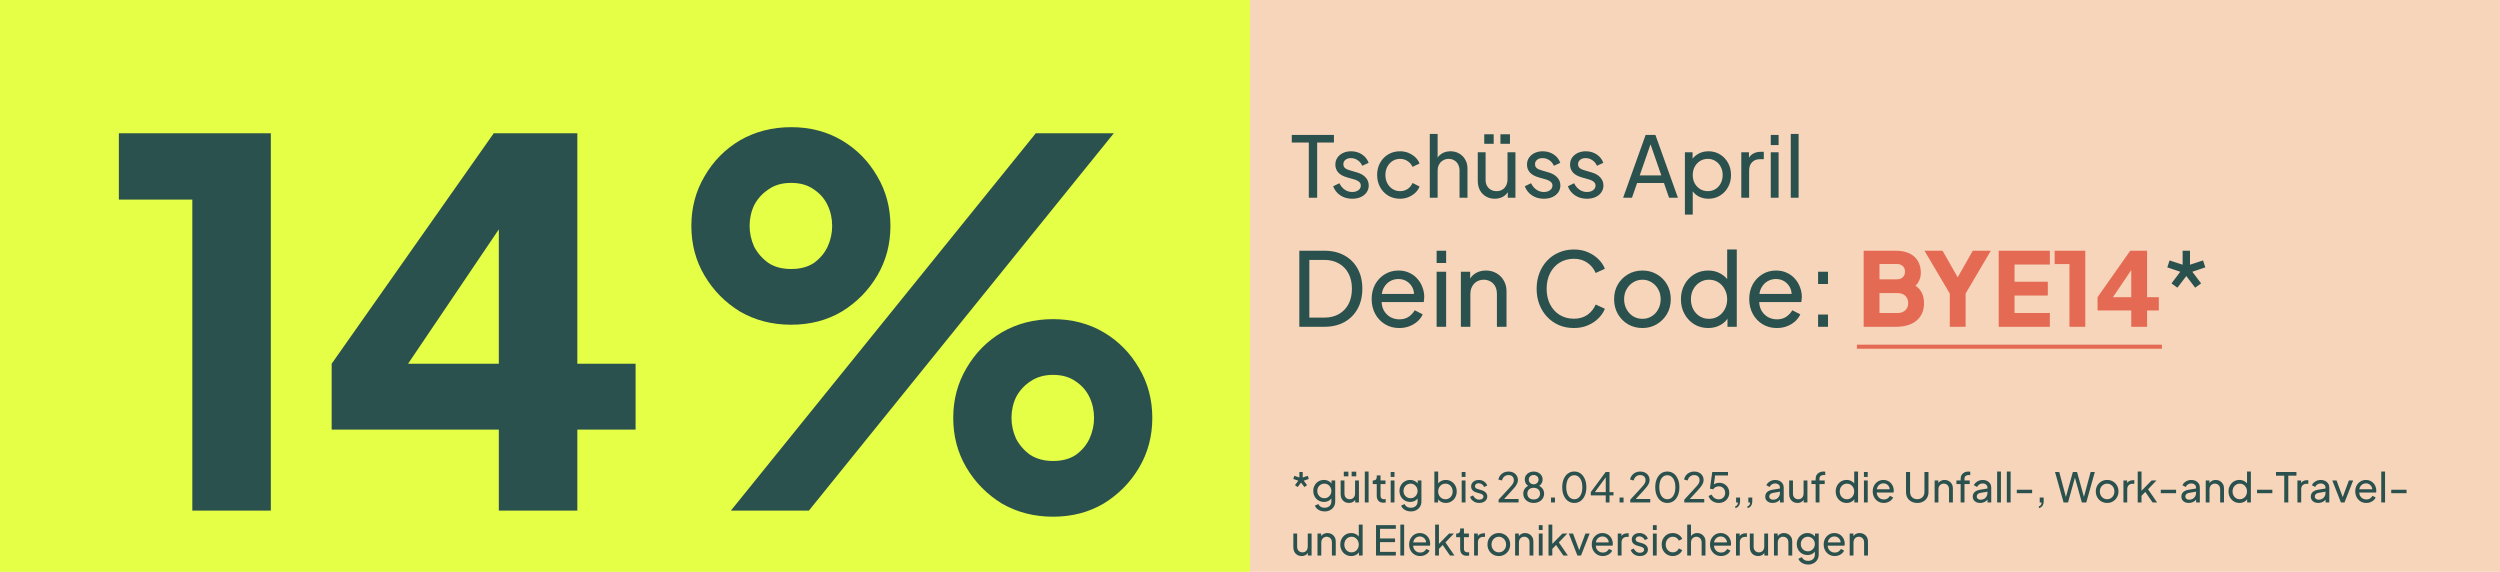
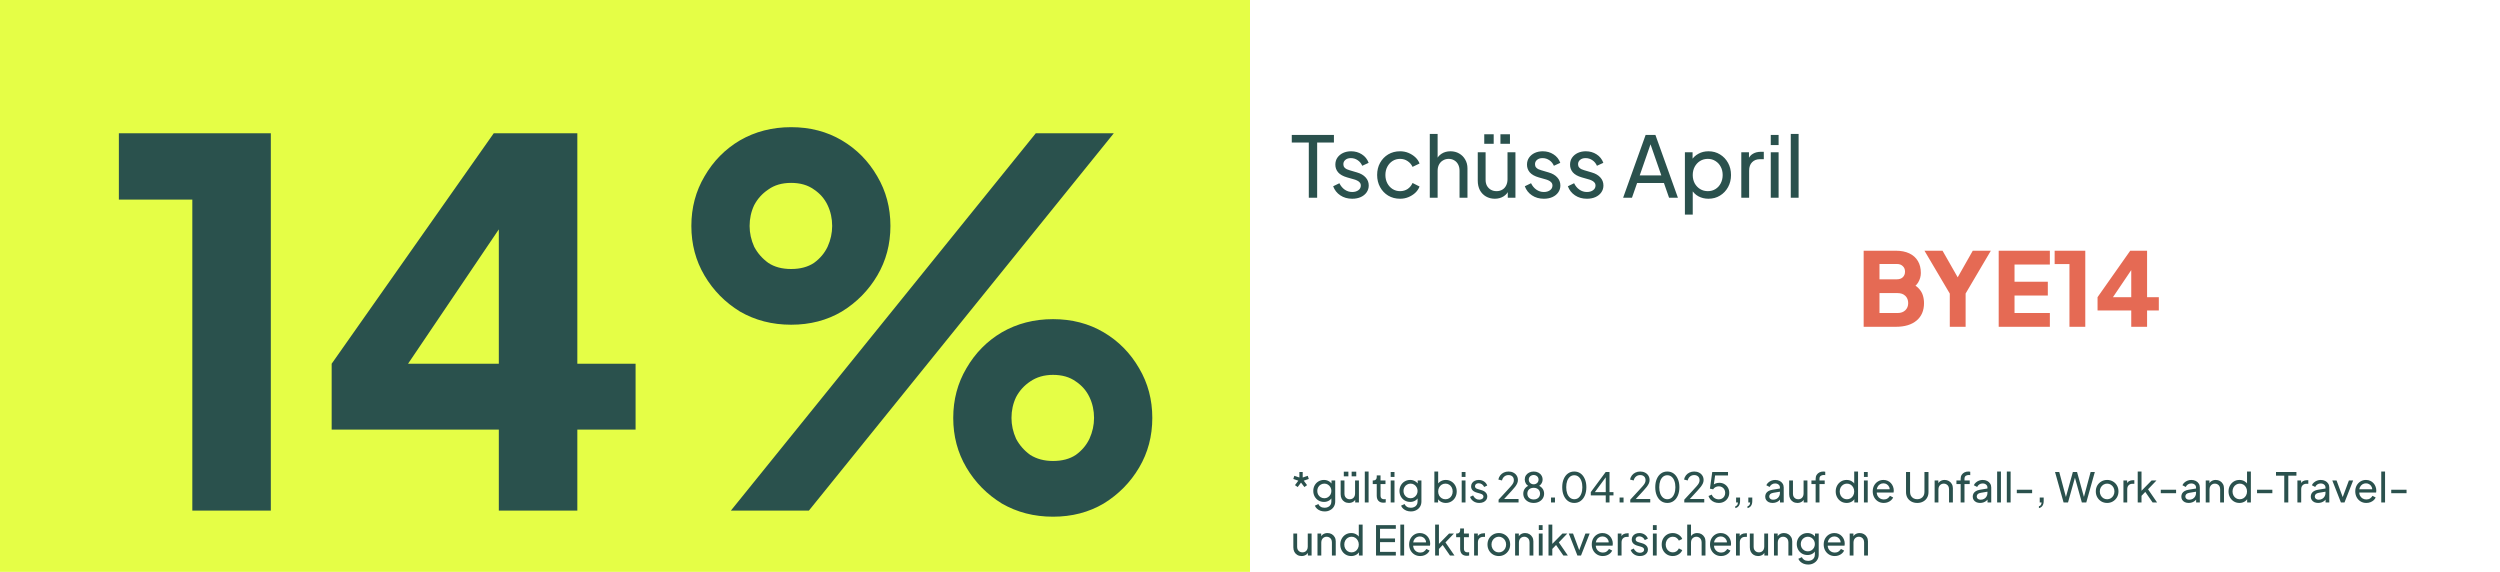
<svg xmlns="http://www.w3.org/2000/svg" width="612" height="140" viewBox="0 0 612 140" fill="none">
  <rect width="612" height="140" fill="white" />
  <rect width="306" height="140" fill="#E5FE46" />
-   <rect x="306" width="306" height="140" fill="#F7D5BB" />
  <path d="M317.67 119.23L317.01 118.76L317.83 117.67L316.6 117.25L316.85 116.48L318.09 116.89V115.55H318.9V116.89L320.14 116.48L320.39 117.25L319.16 117.67L319.97 118.76L319.32 119.23L318.49 118.14L317.67 119.23ZM324.28 125.2C323.9 125.2 323.547 125.14 323.22 125.02C322.9 124.9 322.624 124.733 322.39 124.52C322.164 124.313 321.99 124.07 321.87 123.79L322.74 123.39C322.834 123.643 323.01 123.857 323.27 124.03C323.537 124.21 323.87 124.3 324.27 124.3C324.577 124.3 324.854 124.24 325.1 124.12C325.354 124.007 325.554 123.833 325.7 123.6C325.847 123.373 325.92 123.097 325.92 122.77V121.56L326.09 121.74C325.904 122.107 325.634 122.387 325.28 122.58C324.934 122.773 324.55 122.87 324.13 122.87C323.624 122.87 323.17 122.753 322.77 122.52C322.37 122.28 322.057 121.957 321.83 121.55C321.604 121.137 321.49 120.68 321.49 120.18C321.49 119.673 321.604 119.217 321.83 118.81C322.057 118.403 322.367 118.083 322.76 117.85C323.16 117.61 323.614 117.49 324.12 117.49C324.54 117.49 324.92 117.587 325.26 117.78C325.607 117.967 325.884 118.227 326.09 118.56L325.95 118.81V117.61H326.86V122.77C326.86 123.237 326.75 123.653 326.53 124.02C326.31 124.387 326.004 124.673 325.61 124.88C325.224 125.093 324.78 125.2 324.28 125.2ZM324.21 121.97C324.53 121.97 324.817 121.89 325.07 121.73C325.33 121.57 325.537 121.357 325.69 121.09C325.844 120.817 325.92 120.513 325.92 120.18C325.92 119.853 325.844 119.553 325.69 119.28C325.537 119.007 325.33 118.79 325.07 118.63C324.817 118.47 324.53 118.39 324.21 118.39C323.884 118.39 323.587 118.47 323.32 118.63C323.054 118.79 322.844 119.007 322.69 119.28C322.544 119.547 322.47 119.847 322.47 120.18C322.47 120.513 322.544 120.817 322.69 121.09C322.844 121.357 323.05 121.57 323.31 121.73C323.577 121.89 323.877 121.97 324.21 121.97ZM330.212 123.12C329.825 123.12 329.475 123.03 329.162 122.85C328.855 122.67 328.615 122.42 328.442 122.1C328.275 121.773 328.192 121.4 328.192 120.98V117.61H329.122V120.88C329.122 121.147 329.175 121.38 329.282 121.58C329.395 121.78 329.549 121.937 329.742 122.05C329.942 122.163 330.169 122.22 330.422 122.22C330.675 122.22 330.899 122.163 331.092 122.05C331.292 121.937 331.445 121.773 331.552 121.56C331.665 121.347 331.722 121.093 331.722 120.8V117.61H332.662V123H331.752V121.95L331.902 122.04C331.775 122.38 331.559 122.647 331.252 122.84C330.952 123.027 330.605 123.12 330.212 123.12ZM328.962 116.6V115.47H330.082V116.6H328.962ZM330.882 116.6V115.47H332.012V116.6H330.882ZM334.103 123V115.43H335.033V123H334.103ZM338.666 123.06C338.139 123.06 337.733 122.91 337.446 122.61C337.166 122.31 337.026 121.887 337.026 121.34V118.5H336.046V117.61H336.246C336.486 117.61 336.676 117.537 336.816 117.39C336.956 117.243 337.026 117.05 337.026 116.81V116.37H337.956V117.61H339.166V118.5H337.956V121.31C337.956 121.49 337.983 121.647 338.036 121.78C338.096 121.913 338.193 122.02 338.326 122.1C338.459 122.173 338.636 122.21 338.856 122.21C338.903 122.21 338.959 122.207 339.026 122.2C339.099 122.193 339.166 122.187 339.226 122.18V123C339.139 123.02 339.043 123.033 338.936 123.04C338.829 123.053 338.739 123.06 338.666 123.06ZM340.441 123V117.61H341.371V123H340.441ZM340.441 116.75V115.55H341.371V116.75H340.441ZM345.384 125.2C345.004 125.2 344.65 125.14 344.324 125.02C344.004 124.9 343.727 124.733 343.494 124.52C343.267 124.313 343.094 124.07 342.974 123.79L343.844 123.39C343.937 123.643 344.114 123.857 344.374 124.03C344.64 124.21 344.974 124.3 345.374 124.3C345.68 124.3 345.957 124.24 346.204 124.12C346.457 124.007 346.657 123.833 346.804 123.6C346.95 123.373 347.024 123.097 347.024 122.77V121.56L347.194 121.74C347.007 122.107 346.737 122.387 346.384 122.58C346.037 122.773 345.654 122.87 345.234 122.87C344.727 122.87 344.274 122.753 343.874 122.52C343.474 122.28 343.16 121.957 342.934 121.55C342.707 121.137 342.594 120.68 342.594 120.18C342.594 119.673 342.707 119.217 342.934 118.81C343.16 118.403 343.47 118.083 343.864 117.85C344.264 117.61 344.717 117.49 345.224 117.49C345.644 117.49 346.024 117.587 346.364 117.78C346.71 117.967 346.987 118.227 347.194 118.56L347.054 118.81V117.61H347.964V122.77C347.964 123.237 347.854 123.653 347.634 124.02C347.414 124.387 347.107 124.673 346.714 124.88C346.327 125.093 345.884 125.2 345.384 125.2ZM345.314 121.97C345.634 121.97 345.92 121.89 346.174 121.73C346.434 121.57 346.64 121.357 346.794 121.09C346.947 120.817 347.024 120.513 347.024 120.18C347.024 119.853 346.947 119.553 346.794 119.28C346.64 119.007 346.434 118.79 346.174 118.63C345.92 118.47 345.634 118.39 345.314 118.39C344.987 118.39 344.69 118.47 344.424 118.63C344.157 118.79 343.947 119.007 343.794 119.28C343.647 119.547 343.574 119.847 343.574 120.18C343.574 120.513 343.647 120.817 343.794 121.09C343.947 121.357 344.154 121.57 344.414 121.73C344.68 121.89 344.98 121.97 345.314 121.97ZM353.924 123.12C353.491 123.12 353.094 123.023 352.734 122.83C352.381 122.637 352.107 122.363 351.914 122.01L352.044 121.85V123H351.134V115.43H352.064V118.77L351.924 118.54C352.124 118.22 352.397 117.967 352.744 117.78C353.091 117.587 353.487 117.49 353.934 117.49C354.441 117.49 354.894 117.613 355.294 117.86C355.701 118.107 356.021 118.443 356.254 118.87C356.487 119.29 356.604 119.77 356.604 120.31C356.604 120.837 356.487 121.313 356.254 121.74C356.021 122.167 355.701 122.503 355.294 122.75C354.894 122.997 354.437 123.12 353.924 123.12ZM353.854 122.22C354.194 122.22 354.497 122.137 354.764 121.97C355.031 121.803 355.237 121.577 355.384 121.29C355.537 120.997 355.614 120.67 355.614 120.31C355.614 119.937 355.537 119.61 355.384 119.33C355.237 119.043 355.031 118.817 354.764 118.65C354.497 118.477 354.194 118.39 353.854 118.39C353.514 118.39 353.207 118.473 352.934 118.64C352.667 118.807 352.454 119.037 352.294 119.33C352.141 119.617 352.064 119.943 352.064 120.31C352.064 120.67 352.141 120.997 352.294 121.29C352.454 121.577 352.667 121.803 352.934 121.97C353.207 122.137 353.514 122.22 353.854 122.22ZM357.824 123V117.61H358.754V123H357.824ZM357.824 116.75V115.55H358.754V116.75H357.824ZM362.127 123.12C361.587 123.12 361.117 122.987 360.717 122.72C360.317 122.453 360.033 122.093 359.867 121.64L360.607 121.28C360.76 121.6 360.97 121.853 361.237 122.04C361.503 122.227 361.8 122.32 362.127 122.32C362.42 122.32 362.663 122.25 362.857 122.11C363.05 121.97 363.147 121.787 363.147 121.56C363.147 121.4 363.1 121.273 363.007 121.18C362.92 121.08 362.813 121.003 362.687 120.95C362.56 120.89 362.443 120.847 362.337 120.82L361.527 120.59C361.04 120.45 360.683 120.25 360.457 119.99C360.237 119.73 360.127 119.427 360.127 119.08C360.127 118.76 360.207 118.483 360.367 118.25C360.533 118.01 360.757 117.823 361.037 117.69C361.323 117.557 361.643 117.49 361.997 117.49C362.47 117.49 362.893 117.61 363.267 117.85C363.647 118.09 363.917 118.427 364.077 118.86L363.317 119.21C363.197 118.93 363.017 118.71 362.777 118.55C362.537 118.383 362.267 118.3 361.967 118.3C361.693 118.3 361.477 118.37 361.317 118.51C361.157 118.643 361.077 118.813 361.077 119.02C361.077 119.173 361.117 119.3 361.197 119.4C361.277 119.493 361.373 119.567 361.487 119.62C361.6 119.667 361.71 119.707 361.817 119.74L362.697 120C363.137 120.127 363.477 120.323 363.717 120.59C363.963 120.857 364.087 121.177 364.087 121.55C364.087 121.85 364.003 122.12 363.837 122.36C363.67 122.6 363.44 122.787 363.147 122.92C362.853 123.053 362.513 123.12 362.127 123.12ZM366.853 123V122.32L368.913 120.09C369.319 119.657 369.643 119.3 369.883 119.02C370.129 118.74 370.309 118.49 370.423 118.27C370.536 118.05 370.593 117.817 370.593 117.57C370.593 117.163 370.473 116.85 370.233 116.63C369.993 116.41 369.676 116.3 369.283 116.3C368.883 116.3 368.543 116.417 368.263 116.65C367.983 116.877 367.789 117.2 367.683 117.62L366.793 117.39C366.879 116.99 367.039 116.643 367.273 116.35C367.506 116.057 367.796 115.83 368.143 115.67C368.489 115.51 368.869 115.43 369.283 115.43C369.736 115.43 370.133 115.52 370.473 115.7C370.819 115.873 371.089 116.117 371.283 116.43C371.483 116.743 371.583 117.107 371.583 117.52C371.583 117.793 371.526 118.06 371.413 118.32C371.299 118.58 371.133 118.857 370.913 119.15C370.693 119.437 370.406 119.77 370.053 120.15L368.213 122.15H371.743V123H366.853ZM375.449 123.12C374.949 123.12 374.505 123.02 374.119 122.82C373.739 122.62 373.439 122.35 373.219 122.01C373.005 121.663 372.899 121.277 372.899 120.85C372.899 120.37 373.032 119.95 373.299 119.59C373.565 119.23 373.932 118.973 374.399 118.82L374.379 119.07C374.025 118.93 373.749 118.707 373.549 118.4C373.355 118.087 373.259 117.75 373.259 117.39C373.259 117.01 373.352 116.673 373.539 116.38C373.732 116.087 373.992 115.857 374.319 115.69C374.652 115.517 375.029 115.43 375.449 115.43C375.869 115.43 376.242 115.513 376.569 115.68C376.895 115.847 377.152 116.08 377.339 116.38C377.532 116.673 377.629 117.01 377.629 117.39C377.629 117.77 377.525 118.11 377.319 118.41C377.119 118.71 376.852 118.933 376.519 119.08L376.489 118.82C376.962 118.973 377.332 119.233 377.599 119.6C377.865 119.96 377.999 120.377 377.999 120.85C377.999 121.277 377.889 121.663 377.669 122.01C377.455 122.35 377.155 122.62 376.769 122.82C376.389 123.02 375.949 123.12 375.449 123.12ZM375.449 122.27C375.762 122.27 376.035 122.21 376.269 122.09C376.502 121.97 376.682 121.803 376.809 121.59C376.942 121.37 377.009 121.12 377.009 120.84C377.009 120.553 376.942 120.303 376.809 120.09C376.682 119.87 376.502 119.703 376.269 119.59C376.035 119.47 375.762 119.41 375.449 119.41C375.135 119.41 374.859 119.47 374.619 119.59C374.385 119.703 374.205 119.87 374.079 120.09C373.952 120.303 373.889 120.553 373.889 120.84C373.889 121.12 373.952 121.37 374.079 121.59C374.205 121.803 374.385 121.97 374.619 122.09C374.859 122.21 375.135 122.27 375.449 122.27ZM375.449 118.56C375.675 118.56 375.875 118.51 376.049 118.41C376.229 118.31 376.372 118.177 376.479 118.01C376.585 117.837 376.639 117.637 376.639 117.41C376.639 117.183 376.585 116.987 376.479 116.82C376.372 116.653 376.229 116.523 376.049 116.43C375.875 116.33 375.675 116.28 375.449 116.28C375.215 116.28 375.009 116.33 374.829 116.43C374.649 116.523 374.505 116.653 374.399 116.82C374.292 116.987 374.239 117.183 374.239 117.41C374.239 117.637 374.292 117.837 374.399 118.01C374.505 118.177 374.649 118.31 374.829 118.41C375.009 118.51 375.215 118.56 375.449 118.56ZM379.688 123V121.8H380.658V123H379.688ZM385.392 123.12C384.798 123.12 384.278 122.96 383.832 122.64C383.392 122.313 383.048 121.863 382.802 121.29C382.555 120.71 382.432 120.037 382.432 119.27C382.432 118.503 382.555 117.833 382.802 117.26C383.048 116.68 383.392 116.23 383.832 115.91C384.272 115.59 384.788 115.43 385.382 115.43C385.975 115.43 386.492 115.59 386.932 115.91C387.372 116.23 387.715 116.68 387.962 117.26C388.215 117.833 388.342 118.503 388.342 119.27C388.342 120.037 388.218 120.71 387.972 121.29C387.725 121.87 387.378 122.32 386.932 122.64C386.492 122.96 385.978 123.12 385.392 123.12ZM385.392 122.21C385.792 122.21 386.138 122.09 386.432 121.85C386.725 121.603 386.952 121.26 387.112 120.82C387.278 120.38 387.362 119.863 387.362 119.27C387.362 118.677 387.278 118.16 387.112 117.72C386.952 117.28 386.722 116.94 386.422 116.7C386.128 116.46 385.782 116.34 385.382 116.34C384.982 116.34 384.635 116.46 384.342 116.7C384.048 116.94 383.818 117.28 383.652 117.72C383.492 118.16 383.412 118.677 383.412 119.27C383.412 119.857 383.492 120.37 383.652 120.81C383.818 121.25 384.048 121.593 384.342 121.84C384.642 122.087 384.992 122.21 385.392 122.21ZM393.088 123V121.28H389.428V120.47L393.068 115.55H394.008V120.47H394.978V121.28H394.008V123H393.088ZM390.168 120.82L390.028 120.47H393.088V116.37L393.378 116.45L390.168 120.82ZM396.475 123V121.8H397.445V123H396.475ZM399.089 123V122.32L401.149 120.09C401.555 119.657 401.879 119.3 402.119 119.02C402.365 118.74 402.545 118.49 402.659 118.27C402.772 118.05 402.829 117.817 402.829 117.57C402.829 117.163 402.709 116.85 402.469 116.63C402.229 116.41 401.912 116.3 401.519 116.3C401.119 116.3 400.779 116.417 400.499 116.65C400.219 116.877 400.025 117.2 399.919 117.62L399.029 117.39C399.115 116.99 399.275 116.643 399.509 116.35C399.742 116.057 400.032 115.83 400.379 115.67C400.725 115.51 401.105 115.43 401.519 115.43C401.972 115.43 402.369 115.52 402.709 115.7C403.055 115.873 403.325 116.117 403.519 116.43C403.719 116.743 403.819 117.107 403.819 117.52C403.819 117.793 403.762 118.06 403.649 118.32C403.535 118.58 403.369 118.857 403.149 119.15C402.929 119.437 402.642 119.77 402.289 120.15L400.449 122.15H403.979V123H399.089ZM408.165 123.12C407.572 123.12 407.052 122.96 406.605 122.64C406.165 122.313 405.822 121.863 405.575 121.29C405.328 120.71 405.205 120.037 405.205 119.27C405.205 118.503 405.328 117.833 405.575 117.26C405.822 116.68 406.165 116.23 406.605 115.91C407.045 115.59 407.562 115.43 408.155 115.43C408.748 115.43 409.265 115.59 409.705 115.91C410.145 116.23 410.488 116.68 410.735 117.26C410.988 117.833 411.115 118.503 411.115 119.27C411.115 120.037 410.992 120.71 410.745 121.29C410.498 121.87 410.152 122.32 409.705 122.64C409.265 122.96 408.752 123.12 408.165 123.12ZM408.165 122.21C408.565 122.21 408.912 122.09 409.205 121.85C409.498 121.603 409.725 121.26 409.885 120.82C410.052 120.38 410.135 119.863 410.135 119.27C410.135 118.677 410.052 118.16 409.885 117.72C409.725 117.28 409.495 116.94 409.195 116.7C408.902 116.46 408.555 116.34 408.155 116.34C407.755 116.34 407.408 116.46 407.115 116.7C406.822 116.94 406.592 117.28 406.425 117.72C406.265 118.16 406.185 118.677 406.185 119.27C406.185 119.857 406.265 120.37 406.425 120.81C406.592 121.25 406.822 121.593 407.115 121.84C407.415 122.087 407.765 122.21 408.165 122.21ZM412.311 123V122.32L414.371 120.09C414.778 119.657 415.101 119.3 415.341 119.02C415.588 118.74 415.768 118.49 415.881 118.27C415.995 118.05 416.051 117.817 416.051 117.57C416.051 117.163 415.931 116.85 415.691 116.63C415.451 116.41 415.135 116.3 414.741 116.3C414.341 116.3 414.001 116.417 413.721 116.65C413.441 116.877 413.248 117.2 413.141 117.62L412.251 117.39C412.338 116.99 412.498 116.643 412.731 116.35C412.965 116.057 413.255 115.83 413.601 115.67C413.948 115.51 414.328 115.43 414.741 115.43C415.195 115.43 415.591 115.52 415.931 115.7C416.278 115.873 416.548 116.117 416.741 116.43C416.941 116.743 417.041 117.107 417.041 117.52C417.041 117.793 416.985 118.06 416.871 118.32C416.758 118.58 416.591 118.857 416.371 119.15C416.151 119.437 415.865 119.77 415.511 120.15L413.671 122.15H417.201V123H412.311ZM420.758 123.12C420.371 123.12 420.008 123.053 419.668 122.92C419.328 122.78 419.031 122.583 418.778 122.33C418.531 122.07 418.351 121.767 418.238 121.42L419.038 121.08C419.178 121.447 419.404 121.733 419.718 121.94C420.038 122.14 420.384 122.24 420.758 122.24C421.064 122.24 421.334 122.173 421.568 122.04C421.808 121.9 421.994 121.71 422.128 121.47C422.261 121.223 422.328 120.95 422.328 120.65C422.328 120.337 422.258 120.06 422.118 119.82C421.984 119.58 421.801 119.393 421.568 119.26C421.334 119.12 421.068 119.05 420.768 119.05C420.461 119.05 420.181 119.12 419.928 119.26C419.674 119.4 419.491 119.577 419.378 119.79L418.588 119.62L419.158 115.55H423.018V116.4H419.528L419.908 116.02L419.468 119.18L419.128 118.98C419.348 118.7 419.604 118.5 419.898 118.38C420.198 118.253 420.521 118.19 420.868 118.19C421.354 118.19 421.781 118.3 422.148 118.52C422.514 118.74 422.801 119.033 423.008 119.4C423.214 119.767 423.318 120.183 423.318 120.65C423.318 121.117 423.204 121.537 422.978 121.91C422.758 122.283 422.454 122.58 422.068 122.8C421.688 123.013 421.251 123.12 420.758 123.12ZM424.8 124.39V123.94C425.007 123.887 425.163 123.783 425.27 123.63C425.377 123.477 425.437 123.267 425.45 123H425V121.8H425.97V122.65C425.97 123.13 425.87 123.517 425.67 123.81C425.477 124.103 425.187 124.297 424.8 124.39ZM427.788 124.39V123.94C427.995 123.887 428.152 123.783 428.258 123.63C428.365 123.477 428.425 123.267 428.438 123H427.988V121.8H428.958V122.65C428.958 123.13 428.858 123.517 428.658 123.81C428.465 124.103 428.175 124.297 427.788 124.39ZM433.925 123.12C433.572 123.12 433.258 123.057 432.985 122.93C432.718 122.797 432.508 122.617 432.355 122.39C432.202 122.157 432.125 121.89 432.125 121.59C432.125 121.303 432.185 121.047 432.305 120.82C432.432 120.587 432.625 120.39 432.885 120.23C433.152 120.07 433.485 119.957 433.885 119.89L435.885 119.56V120.34L434.095 120.64C433.748 120.7 433.495 120.81 433.335 120.97C433.182 121.13 433.105 121.327 433.105 121.56C433.105 121.78 433.192 121.963 433.365 122.11C433.545 122.257 433.768 122.33 434.035 122.33C434.375 122.33 434.668 122.26 434.915 122.12C435.168 121.973 435.365 121.777 435.505 121.53C435.652 121.283 435.725 121.01 435.725 120.71V119.34C435.725 119.047 435.615 118.81 435.395 118.63C435.182 118.443 434.898 118.35 434.545 118.35C434.238 118.35 433.965 118.43 433.725 118.59C433.492 118.743 433.318 118.95 433.205 119.21L432.395 118.79C432.495 118.543 432.655 118.323 432.875 118.13C433.095 117.93 433.352 117.773 433.645 117.66C433.938 117.547 434.245 117.49 434.565 117.49C434.978 117.49 435.342 117.57 435.655 117.73C435.968 117.883 436.212 118.1 436.385 118.38C436.565 118.653 436.655 118.973 436.655 119.34V123H435.745V121.98L435.915 122.04C435.802 122.253 435.648 122.44 435.455 122.6C435.262 122.76 435.035 122.887 434.775 122.98C434.515 123.073 434.232 123.12 433.925 123.12ZM440.007 123.12C439.62 123.12 439.27 123.03 438.957 122.85C438.65 122.67 438.41 122.42 438.237 122.1C438.07 121.773 437.987 121.4 437.987 120.98V117.61H438.917V120.88C438.917 121.147 438.97 121.38 439.077 121.58C439.19 121.78 439.344 121.937 439.537 122.05C439.737 122.163 439.964 122.22 440.217 122.22C440.47 122.22 440.694 122.163 440.887 122.05C441.087 121.937 441.24 121.773 441.347 121.56C441.46 121.347 441.517 121.093 441.517 120.8V117.61H442.457V123H441.547V121.95L441.697 122.04C441.57 122.38 441.354 122.647 441.047 122.84C440.747 123.027 440.4 123.12 440.007 123.12ZM444.468 123V118.5H443.438V117.61H444.468V117.23C444.468 116.843 444.551 116.517 444.718 116.25C444.891 115.983 445.118 115.78 445.398 115.64C445.684 115.5 446.001 115.43 446.348 115.43C446.421 115.43 446.501 115.437 446.588 115.45C446.681 115.457 446.758 115.467 446.818 115.48V116.31C446.764 116.297 446.701 116.29 446.628 116.29C446.554 116.283 446.498 116.28 446.458 116.28C446.151 116.28 445.898 116.353 445.698 116.5C445.504 116.647 445.408 116.89 445.408 117.23V117.61H446.688V118.5H445.408V123H444.468ZM452.051 123.12C451.544 123.12 451.088 122.997 450.681 122.75C450.281 122.503 449.964 122.167 449.731 121.74C449.498 121.313 449.381 120.837 449.381 120.31C449.381 119.77 449.498 119.29 449.731 118.87C449.964 118.443 450.281 118.107 450.681 117.86C451.088 117.613 451.544 117.49 452.051 117.49C452.498 117.49 452.894 117.587 453.241 117.78C453.588 117.967 453.861 118.22 454.061 118.54L453.911 118.77V115.43H454.851V123H453.941V121.85L454.061 122.01C453.874 122.363 453.601 122.637 453.241 122.83C452.888 123.023 452.491 123.12 452.051 123.12ZM452.131 122.22C452.471 122.22 452.774 122.137 453.041 121.97C453.308 121.803 453.518 121.577 453.671 121.29C453.831 120.997 453.911 120.67 453.911 120.31C453.911 119.943 453.831 119.617 453.671 119.33C453.518 119.037 453.308 118.807 453.041 118.64C452.774 118.473 452.471 118.39 452.131 118.39C451.798 118.39 451.494 118.477 451.221 118.65C450.954 118.817 450.744 119.043 450.591 119.33C450.438 119.61 450.361 119.937 450.361 120.31C450.361 120.67 450.438 120.997 450.591 121.29C450.744 121.577 450.954 121.803 451.221 121.97C451.488 122.137 451.791 122.22 452.131 122.22ZM456.29 123V117.61H457.22V123H456.29ZM456.29 116.75V115.55H457.22V116.75H456.29ZM461.143 123.12C460.623 123.12 460.16 122.997 459.753 122.75C459.347 122.503 459.027 122.167 458.793 121.74C458.56 121.307 458.443 120.823 458.443 120.29C458.443 119.75 458.557 119.27 458.783 118.85C459.017 118.43 459.33 118.1 459.723 117.86C460.123 117.613 460.57 117.49 461.063 117.49C461.463 117.49 461.817 117.563 462.123 117.71C462.437 117.85 462.7 118.043 462.913 118.29C463.133 118.53 463.3 118.807 463.413 119.12C463.533 119.427 463.593 119.747 463.593 120.08C463.593 120.153 463.587 120.237 463.573 120.33C463.567 120.417 463.557 120.5 463.543 120.58H459.123V119.78H463.003L462.563 120.14C462.623 119.793 462.59 119.483 462.463 119.21C462.337 118.937 462.15 118.72 461.903 118.56C461.657 118.4 461.377 118.32 461.063 118.32C460.75 118.32 460.463 118.4 460.203 118.56C459.943 118.72 459.74 118.95 459.593 119.25C459.453 119.543 459.397 119.893 459.423 120.3C459.397 120.693 459.457 121.04 459.603 121.34C459.757 121.633 459.97 121.863 460.243 122.03C460.523 122.19 460.827 122.27 461.153 122.27C461.513 122.27 461.817 122.187 462.063 122.02C462.31 121.853 462.51 121.64 462.663 121.38L463.443 121.78C463.337 122.027 463.17 122.253 462.943 122.46C462.723 122.66 462.46 122.82 462.153 122.94C461.853 123.06 461.517 123.12 461.143 123.12ZM469.344 123.12C468.804 123.12 468.324 123.007 467.904 122.78C467.491 122.553 467.168 122.243 466.934 121.85C466.708 121.45 466.594 120.997 466.594 120.49V115.55H467.584V120.47C467.584 120.81 467.658 121.113 467.804 121.38C467.958 121.64 468.164 121.843 468.424 121.99C468.691 122.137 468.998 122.21 469.344 122.21C469.691 122.21 469.994 122.137 470.254 121.99C470.521 121.843 470.728 121.64 470.874 121.38C471.028 121.113 471.104 120.81 471.104 120.47V115.55H472.094V120.49C472.094 120.997 471.978 121.45 471.744 121.85C471.518 122.243 471.198 122.553 470.784 122.78C470.371 123.007 469.891 123.12 469.344 123.12ZM473.595 123V117.61H474.505V118.66L474.355 118.57C474.488 118.23 474.702 117.967 474.995 117.78C475.295 117.587 475.645 117.49 476.045 117.49C476.432 117.49 476.775 117.577 477.075 117.75C477.382 117.923 477.622 118.163 477.795 118.47C477.975 118.777 478.065 119.123 478.065 119.51V123H477.125V119.81C477.125 119.51 477.072 119.257 476.965 119.05C476.858 118.843 476.705 118.683 476.505 118.57C476.312 118.45 476.088 118.39 475.835 118.39C475.582 118.39 475.355 118.45 475.155 118.57C474.962 118.683 474.808 118.847 474.695 119.06C474.582 119.267 474.525 119.517 474.525 119.81V123H473.595ZM479.966 123V118.5H478.936V117.61H479.966V117.23C479.966 116.843 480.049 116.517 480.216 116.25C480.389 115.983 480.616 115.78 480.896 115.64C481.182 115.5 481.499 115.43 481.846 115.43C481.919 115.43 481.999 115.437 482.086 115.45C482.179 115.457 482.256 115.467 482.316 115.48V116.31C482.262 116.297 482.199 116.29 482.126 116.29C482.052 116.283 481.996 116.28 481.956 116.28C481.649 116.28 481.396 116.353 481.196 116.5C481.002 116.647 480.906 116.89 480.906 117.23V117.61H482.186V118.5H480.906V123H479.966ZM484.726 123.12C484.372 123.12 484.059 123.057 483.786 122.93C483.519 122.797 483.309 122.617 483.156 122.39C483.002 122.157 482.926 121.89 482.926 121.59C482.926 121.303 482.986 121.047 483.106 120.82C483.232 120.587 483.426 120.39 483.686 120.23C483.952 120.07 484.286 119.957 484.686 119.89L486.686 119.56V120.34L484.896 120.64C484.549 120.7 484.296 120.81 484.136 120.97C483.982 121.13 483.906 121.327 483.906 121.56C483.906 121.78 483.992 121.963 484.166 122.11C484.346 122.257 484.569 122.33 484.836 122.33C485.176 122.33 485.469 122.26 485.716 122.12C485.969 121.973 486.166 121.777 486.306 121.53C486.452 121.283 486.526 121.01 486.526 120.71V119.34C486.526 119.047 486.416 118.81 486.196 118.63C485.982 118.443 485.699 118.35 485.346 118.35C485.039 118.35 484.766 118.43 484.526 118.59C484.292 118.743 484.119 118.95 484.006 119.21L483.196 118.79C483.296 118.543 483.456 118.323 483.676 118.13C483.896 117.93 484.152 117.773 484.446 117.66C484.739 117.547 485.046 117.49 485.366 117.49C485.779 117.49 486.142 117.57 486.456 117.73C486.769 117.883 487.012 118.1 487.186 118.38C487.366 118.653 487.456 118.973 487.456 119.34V123H486.546V121.98L486.716 122.04C486.602 122.253 486.449 122.44 486.256 122.6C486.062 122.76 485.836 122.887 485.576 122.98C485.316 123.073 485.032 123.12 484.726 123.12ZM488.898 123V115.43H489.828V123H488.898ZM491.271 123V115.43H492.201V123H491.271ZM493.714 120.73V119.88H497.464V120.73H493.714ZM499.126 124.39V123.94C499.333 123.887 499.489 123.783 499.596 123.63C499.703 123.477 499.763 123.267 499.776 123H499.326V121.8H500.296V122.65C500.296 123.13 500.196 123.517 499.996 123.81C499.803 124.103 499.513 124.297 499.126 124.39ZM505.163 123L503.073 115.55H504.103L505.853 122.11H505.613L507.433 115.55H508.463L510.273 122.11H510.023L511.783 115.55H512.813L510.723 123H509.633L507.813 116.47H508.073L506.253 123H505.163ZM515.833 123.12C515.313 123.12 514.843 123 514.423 122.76C514.003 122.513 513.669 122.177 513.423 121.75C513.176 121.323 513.053 120.84 513.053 120.3C513.053 119.76 513.173 119.28 513.413 118.86C513.659 118.44 513.993 118.107 514.413 117.86C514.833 117.613 515.306 117.49 515.833 117.49C516.353 117.49 516.823 117.613 517.243 117.86C517.663 118.1 517.993 118.43 518.233 118.85C518.479 119.27 518.603 119.753 518.603 120.3C518.603 120.847 518.476 121.333 518.223 121.76C517.969 122.18 517.633 122.513 517.213 122.76C516.799 123 516.339 123.12 515.833 123.12ZM515.833 122.22C516.166 122.22 516.466 122.137 516.733 121.97C517.006 121.803 517.219 121.573 517.373 121.28C517.533 120.987 517.613 120.66 517.613 120.3C517.613 119.933 517.533 119.61 517.373 119.33C517.219 119.043 517.006 118.817 516.733 118.65C516.466 118.477 516.166 118.39 515.833 118.39C515.493 118.39 515.186 118.477 514.913 118.65C514.646 118.817 514.433 119.043 514.273 119.33C514.113 119.61 514.033 119.933 514.033 120.3C514.033 120.66 514.113 120.987 514.273 121.28C514.433 121.573 514.646 121.803 514.913 121.97C515.186 122.137 515.493 122.22 515.833 122.22ZM519.816 123V117.61H520.726V118.6L520.626 118.46C520.752 118.153 520.946 117.927 521.206 117.78C521.466 117.627 521.782 117.55 522.156 117.55H522.486V118.43H522.016C521.636 118.43 521.329 118.55 521.096 118.79C520.862 119.023 520.746 119.357 520.746 119.79V123H519.816ZM523.312 123V115.43H524.242V120.62L523.862 120.53L526.722 117.61H527.912L525.842 119.78L528.052 123H526.952L524.932 120.08L525.512 120.05L523.942 121.69L524.242 121.01V123H523.312ZM528.958 120.73V119.88H532.708V120.73H528.958ZM535.79 123.12C535.437 123.12 535.124 123.057 534.85 122.93C534.584 122.797 534.374 122.617 534.22 122.39C534.067 122.157 533.99 121.89 533.99 121.59C533.99 121.303 534.05 121.047 534.17 120.82C534.297 120.587 534.49 120.39 534.75 120.23C535.017 120.07 535.35 119.957 535.75 119.89L537.75 119.56V120.34L535.96 120.64C535.614 120.7 535.36 120.81 535.2 120.97C535.047 121.13 534.97 121.327 534.97 121.56C534.97 121.78 535.057 121.963 535.23 122.11C535.41 122.257 535.634 122.33 535.9 122.33C536.24 122.33 536.534 122.26 536.78 122.12C537.034 121.973 537.23 121.777 537.37 121.53C537.517 121.283 537.59 121.01 537.59 120.71V119.34C537.59 119.047 537.48 118.81 537.26 118.63C537.047 118.443 536.764 118.35 536.41 118.35C536.104 118.35 535.83 118.43 535.59 118.59C535.357 118.743 535.184 118.95 535.07 119.21L534.26 118.79C534.36 118.543 534.52 118.323 534.74 118.13C534.96 117.93 535.217 117.773 535.51 117.66C535.804 117.547 536.11 117.49 536.43 117.49C536.844 117.49 537.207 117.57 537.52 117.73C537.834 117.883 538.077 118.1 538.25 118.38C538.43 118.653 538.52 118.973 538.52 119.34V123H537.61V121.98L537.78 122.04C537.667 122.253 537.514 122.44 537.32 122.6C537.127 122.76 536.9 122.887 536.64 122.98C536.38 123.073 536.097 123.12 535.79 123.12ZM539.962 123V117.61H540.872V118.66L540.722 118.57C540.856 118.23 541.069 117.967 541.362 117.78C541.662 117.587 542.012 117.49 542.412 117.49C542.799 117.49 543.142 117.577 543.442 117.75C543.749 117.923 543.989 118.163 544.162 118.47C544.342 118.777 544.432 119.123 544.432 119.51V123H543.492V119.81C543.492 119.51 543.439 119.257 543.332 119.05C543.226 118.843 543.072 118.683 542.872 118.57C542.679 118.45 542.456 118.39 542.202 118.39C541.949 118.39 541.722 118.45 541.522 118.57C541.329 118.683 541.176 118.847 541.062 119.06C540.949 119.267 540.892 119.517 540.892 119.81V123H539.962ZM548.213 123.12C547.706 123.12 547.25 122.997 546.843 122.75C546.443 122.503 546.126 122.167 545.893 121.74C545.66 121.313 545.543 120.837 545.543 120.31C545.543 119.77 545.66 119.29 545.893 118.87C546.126 118.443 546.443 118.107 546.843 117.86C547.25 117.613 547.706 117.49 548.213 117.49C548.66 117.49 549.056 117.587 549.403 117.78C549.75 117.967 550.023 118.22 550.223 118.54L550.073 118.77V115.43H551.013V123H550.103V121.85L550.223 122.01C550.036 122.363 549.763 122.637 549.403 122.83C549.05 123.023 548.653 123.12 548.213 123.12ZM548.293 122.22C548.633 122.22 548.936 122.137 549.203 121.97C549.47 121.803 549.68 121.577 549.833 121.29C549.993 120.997 550.073 120.67 550.073 120.31C550.073 119.943 549.993 119.617 549.833 119.33C549.68 119.037 549.47 118.807 549.203 118.64C548.936 118.473 548.633 118.39 548.293 118.39C547.96 118.39 547.656 118.477 547.383 118.65C547.116 118.817 546.906 119.043 546.753 119.33C546.6 119.61 546.523 119.937 546.523 120.31C546.523 120.67 546.6 120.997 546.753 121.29C546.906 121.577 547.116 121.803 547.383 121.97C547.65 122.137 547.953 122.22 548.293 122.22ZM552.522 120.73V119.88H556.272V120.73H552.522ZM559.185 123V116.45H557.165V115.55H562.165V116.45H560.175V123H559.185ZM562.404 123V117.61H563.314V118.6L563.214 118.46C563.34 118.153 563.534 117.927 563.794 117.78C564.054 117.627 564.37 117.55 564.744 117.55H565.074V118.43H564.604C564.224 118.43 563.917 118.55 563.684 118.79C563.45 119.023 563.334 119.357 563.334 119.79V123H562.404ZM567.48 123.12C567.126 123.12 566.813 123.057 566.54 122.93C566.273 122.797 566.063 122.617 565.91 122.39C565.756 122.157 565.68 121.89 565.68 121.59C565.68 121.303 565.74 121.047 565.86 120.82C565.986 120.587 566.18 120.39 566.44 120.23C566.706 120.07 567.04 119.957 567.44 119.89L569.44 119.56V120.34L567.65 120.64C567.303 120.7 567.05 120.81 566.89 120.97C566.736 121.13 566.66 121.327 566.66 121.56C566.66 121.78 566.746 121.963 566.92 122.11C567.1 122.257 567.323 122.33 567.59 122.33C567.93 122.33 568.223 122.26 568.47 122.12C568.723 121.973 568.92 121.777 569.06 121.53C569.206 121.283 569.28 121.01 569.28 120.71V119.34C569.28 119.047 569.17 118.81 568.95 118.63C568.736 118.443 568.453 118.35 568.1 118.35C567.793 118.35 567.52 118.43 567.28 118.59C567.046 118.743 566.873 118.95 566.76 119.21L565.95 118.79C566.05 118.543 566.21 118.323 566.43 118.13C566.65 117.93 566.906 117.773 567.2 117.66C567.493 117.547 567.8 117.49 568.12 117.49C568.533 117.49 568.896 117.57 569.21 117.73C569.523 117.883 569.766 118.1 569.94 118.38C570.12 118.653 570.21 118.973 570.21 119.34V123H569.3V121.98L569.47 122.04C569.356 122.253 569.203 122.44 569.01 122.6C568.816 122.76 568.59 122.887 568.33 122.98C568.07 123.073 567.786 123.12 567.48 123.12ZM573.054 123L570.944 117.61H571.984L573.674 122.17H573.314L575.014 117.61H576.054L573.934 123H573.054ZM579.268 123.12C578.748 123.12 578.285 122.997 577.878 122.75C577.472 122.503 577.152 122.167 576.918 121.74C576.685 121.307 576.568 120.823 576.568 120.29C576.568 119.75 576.682 119.27 576.908 118.85C577.142 118.43 577.455 118.1 577.848 117.86C578.248 117.613 578.695 117.49 579.188 117.49C579.588 117.49 579.942 117.563 580.248 117.71C580.562 117.85 580.825 118.043 581.038 118.29C581.258 118.53 581.425 118.807 581.538 119.12C581.658 119.427 581.718 119.747 581.718 120.08C581.718 120.153 581.712 120.237 581.698 120.33C581.692 120.417 581.682 120.5 581.668 120.58H577.248V119.78H581.128L580.688 120.14C580.748 119.793 580.715 119.483 580.588 119.21C580.462 118.937 580.275 118.72 580.028 118.56C579.782 118.4 579.502 118.32 579.188 118.32C578.875 118.32 578.588 118.4 578.328 118.56C578.068 118.72 577.865 118.95 577.718 119.25C577.578 119.543 577.522 119.893 577.548 120.3C577.522 120.693 577.582 121.04 577.728 121.34C577.882 121.633 578.095 121.863 578.368 122.03C578.648 122.19 578.952 122.27 579.278 122.27C579.638 122.27 579.942 122.187 580.188 122.02C580.435 121.853 580.635 121.64 580.788 121.38L581.568 121.78C581.462 122.027 581.295 122.253 581.068 122.46C580.848 122.66 580.585 122.82 580.278 122.94C579.978 123.06 579.642 123.12 579.268 123.12ZM582.931 123V115.43H583.861V123H582.931ZM585.374 120.73V119.88H589.124V120.73H585.374ZM318.63 136.12C318.243 136.12 317.893 136.03 317.58 135.85C317.273 135.67 317.033 135.42 316.86 135.1C316.693 134.773 316.61 134.4 316.61 133.98V130.61H317.54V133.88C317.54 134.147 317.593 134.38 317.7 134.58C317.813 134.78 317.967 134.937 318.16 135.05C318.36 135.163 318.587 135.22 318.84 135.22C319.093 135.22 319.317 135.163 319.51 135.05C319.71 134.937 319.863 134.773 319.97 134.56C320.083 134.347 320.14 134.093 320.14 133.8V130.61H321.08V136H320.17V134.95L320.32 135.04C320.193 135.38 319.977 135.647 319.67 135.84C319.37 136.027 319.023 136.12 318.63 136.12ZM322.521 136V130.61H323.431V131.66L323.281 131.57C323.414 131.23 323.627 130.967 323.921 130.78C324.221 130.587 324.571 130.49 324.971 130.49C325.357 130.49 325.701 130.577 326.001 130.75C326.307 130.923 326.547 131.163 326.721 131.47C326.901 131.777 326.991 132.123 326.991 132.51V136H326.051V132.81C326.051 132.51 325.997 132.257 325.891 132.05C325.784 131.843 325.631 131.683 325.431 131.57C325.237 131.45 325.014 131.39 324.761 131.39C324.507 131.39 324.281 131.45 324.081 131.57C323.887 131.683 323.734 131.847 323.621 132.06C323.507 132.267 323.451 132.517 323.451 132.81V136H322.521ZM330.772 136.12C330.265 136.12 329.808 135.997 329.402 135.75C329.002 135.503 328.685 135.167 328.452 134.74C328.218 134.313 328.102 133.837 328.102 133.31C328.102 132.77 328.218 132.29 328.452 131.87C328.685 131.443 329.002 131.107 329.402 130.86C329.808 130.613 330.265 130.49 330.772 130.49C331.218 130.49 331.615 130.587 331.962 130.78C332.308 130.967 332.582 131.22 332.782 131.54L332.632 131.77V128.43H333.572V136H332.662V134.85L332.782 135.01C332.595 135.363 332.322 135.637 331.962 135.83C331.608 136.023 331.212 136.12 330.772 136.12ZM330.852 135.22C331.192 135.22 331.495 135.137 331.762 134.97C332.028 134.803 332.238 134.577 332.392 134.29C332.552 133.997 332.632 133.67 332.632 133.31C332.632 132.943 332.552 132.617 332.392 132.33C332.238 132.037 332.028 131.807 331.762 131.64C331.495 131.473 331.192 131.39 330.852 131.39C330.518 131.39 330.215 131.477 329.942 131.65C329.675 131.817 329.465 132.043 329.312 132.33C329.158 132.61 329.082 132.937 329.082 133.31C329.082 133.67 329.158 133.997 329.312 134.29C329.465 134.577 329.675 134.803 329.942 134.97C330.208 135.137 330.512 135.22 330.852 135.22ZM336.85 136V128.55H341.7V129.45H337.83V131.81H341.5V132.71H337.83V135.1H341.7V136H336.85ZM342.804 136V128.43H343.734V136H342.804ZM347.657 136.12C347.137 136.12 346.674 135.997 346.267 135.75C345.86 135.503 345.54 135.167 345.307 134.74C345.074 134.307 344.957 133.823 344.957 133.29C344.957 132.75 345.07 132.27 345.297 131.85C345.53 131.43 345.844 131.1 346.237 130.86C346.637 130.613 347.084 130.49 347.577 130.49C347.977 130.49 348.33 130.563 348.637 130.71C348.95 130.85 349.214 131.043 349.427 131.29C349.647 131.53 349.814 131.807 349.927 132.12C350.047 132.427 350.107 132.747 350.107 133.08C350.107 133.153 350.1 133.237 350.087 133.33C350.08 133.417 350.07 133.5 350.057 133.58H345.637V132.78H349.517L349.077 133.14C349.137 132.793 349.104 132.483 348.977 132.21C348.85 131.937 348.664 131.72 348.417 131.56C348.17 131.4 347.89 131.32 347.577 131.32C347.264 131.32 346.977 131.4 346.717 131.56C346.457 131.72 346.254 131.95 346.107 132.25C345.967 132.543 345.91 132.893 345.937 133.3C345.91 133.693 345.97 134.04 346.117 134.34C346.27 134.633 346.484 134.863 346.757 135.03C347.037 135.19 347.34 135.27 347.667 135.27C348.027 135.27 348.33 135.187 348.577 135.02C348.824 134.853 349.024 134.64 349.177 134.38L349.957 134.78C349.85 135.027 349.684 135.253 349.457 135.46C349.237 135.66 348.974 135.82 348.667 135.94C348.367 136.06 348.03 136.12 347.657 136.12ZM351.32 136V128.43H352.25V133.62L351.87 133.53L354.73 130.61H355.92L353.85 132.78L356.06 136H354.96L352.94 133.08L353.52 133.05L351.95 134.69L352.25 134.01V136H351.32ZM359.086 136.06C358.559 136.06 358.152 135.91 357.866 135.61C357.586 135.31 357.446 134.887 357.446 134.34V131.5H356.466V130.61H356.666C356.906 130.61 357.096 130.537 357.236 130.39C357.376 130.243 357.446 130.05 357.446 129.81V129.37H358.376V130.61H359.586V131.5H358.376V134.31C358.376 134.49 358.402 134.647 358.456 134.78C358.516 134.913 358.612 135.02 358.746 135.1C358.879 135.173 359.056 135.21 359.276 135.21C359.322 135.21 359.379 135.207 359.446 135.2C359.519 135.193 359.586 135.187 359.646 135.18V136C359.559 136.02 359.462 136.033 359.356 136.04C359.249 136.053 359.159 136.06 359.086 136.06ZM360.861 136V130.61H361.771V131.6L361.671 131.46C361.797 131.153 361.991 130.927 362.251 130.78C362.511 130.627 362.827 130.55 363.201 130.55H363.531V131.43H363.061C362.681 131.43 362.374 131.55 362.141 131.79C361.907 132.023 361.791 132.357 361.791 132.79V136H360.861ZM366.917 136.12C366.397 136.12 365.927 136 365.507 135.76C365.087 135.513 364.753 135.177 364.507 134.75C364.26 134.323 364.137 133.84 364.137 133.3C364.137 132.76 364.257 132.28 364.497 131.86C364.743 131.44 365.077 131.107 365.497 130.86C365.917 130.613 366.39 130.49 366.917 130.49C367.437 130.49 367.907 130.613 368.327 130.86C368.747 131.1 369.077 131.43 369.317 131.85C369.563 132.27 369.687 132.753 369.687 133.3C369.687 133.847 369.56 134.333 369.307 134.76C369.053 135.18 368.717 135.513 368.297 135.76C367.883 136 367.423 136.12 366.917 136.12ZM366.917 135.22C367.25 135.22 367.55 135.137 367.817 134.97C368.09 134.803 368.303 134.573 368.457 134.28C368.617 133.987 368.697 133.66 368.697 133.3C368.697 132.933 368.617 132.61 368.457 132.33C368.303 132.043 368.09 131.817 367.817 131.65C367.55 131.477 367.25 131.39 366.917 131.39C366.577 131.39 366.27 131.477 365.997 131.65C365.73 131.817 365.517 132.043 365.357 132.33C365.197 132.61 365.117 132.933 365.117 133.3C365.117 133.66 365.197 133.987 365.357 134.28C365.517 134.573 365.73 134.803 365.997 134.97C366.27 135.137 366.577 135.22 366.917 135.22ZM370.9 136V130.61H371.81V131.66L371.66 131.57C371.793 131.23 372.006 130.967 372.3 130.78C372.6 130.587 372.95 130.49 373.35 130.49C373.736 130.49 374.08 130.577 374.38 130.75C374.686 130.923 374.926 131.163 375.1 131.47C375.28 131.777 375.37 132.123 375.37 132.51V136H374.43V132.81C374.43 132.51 374.376 132.257 374.27 132.05C374.163 131.843 374.01 131.683 373.81 131.57C373.616 131.45 373.393 131.39 373.14 131.39C372.886 131.39 372.66 131.45 372.46 131.57C372.266 131.683 372.113 131.847 372 132.06C371.886 132.267 371.83 132.517 371.83 132.81V136H370.9ZM376.7 136V130.61H377.63V136H376.7ZM376.7 129.75V128.55H377.63V129.75H376.7ZM379.074 136V128.43H380.004V133.62L379.624 133.53L382.484 130.61H383.674L381.604 132.78L383.814 136H382.714L380.694 133.08L381.274 133.05L379.704 134.69L380.004 134.01V136H379.074ZM386.15 136L384.04 130.61H385.08L386.77 135.17H386.41L388.11 130.61H389.15L387.03 136H386.15ZM392.364 136.12C391.844 136.12 391.381 135.997 390.974 135.75C390.567 135.503 390.247 135.167 390.014 134.74C389.781 134.307 389.664 133.823 389.664 133.29C389.664 132.75 389.777 132.27 390.004 131.85C390.237 131.43 390.551 131.1 390.944 130.86C391.344 130.613 391.791 130.49 392.284 130.49C392.684 130.49 393.037 130.563 393.344 130.71C393.657 130.85 393.921 131.043 394.134 131.29C394.354 131.53 394.521 131.807 394.634 132.12C394.754 132.427 394.814 132.747 394.814 133.08C394.814 133.153 394.807 133.237 394.794 133.33C394.787 133.417 394.777 133.5 394.764 133.58H390.344V132.78H394.224L393.784 133.14C393.844 132.793 393.811 132.483 393.684 132.21C393.557 131.937 393.371 131.72 393.124 131.56C392.877 131.4 392.597 131.32 392.284 131.32C391.971 131.32 391.684 131.4 391.424 131.56C391.164 131.72 390.961 131.95 390.814 132.25C390.674 132.543 390.617 132.893 390.644 133.3C390.617 133.693 390.677 134.04 390.824 134.34C390.977 134.633 391.191 134.863 391.464 135.03C391.744 135.19 392.047 135.27 392.374 135.27C392.734 135.27 393.037 135.187 393.284 135.02C393.531 134.853 393.731 134.64 393.884 134.38L394.664 134.78C394.557 135.027 394.391 135.253 394.164 135.46C393.944 135.66 393.681 135.82 393.374 135.94C393.074 136.06 392.737 136.12 392.364 136.12ZM396.027 136V130.61H396.937V131.6L396.837 131.46C396.963 131.153 397.157 130.927 397.417 130.78C397.677 130.627 397.993 130.55 398.367 130.55H398.697V131.43H398.227C397.847 131.43 397.54 131.55 397.307 131.79C397.073 132.023 396.957 132.357 396.957 132.79V136H396.027ZM401.453 136.12C400.913 136.12 400.443 135.987 400.043 135.72C399.643 135.453 399.359 135.093 399.193 134.64L399.933 134.28C400.086 134.6 400.296 134.853 400.563 135.04C400.829 135.227 401.126 135.32 401.453 135.32C401.746 135.32 401.989 135.25 402.183 135.11C402.376 134.97 402.473 134.787 402.473 134.56C402.473 134.4 402.426 134.273 402.333 134.18C402.246 134.08 402.139 134.003 402.013 133.95C401.886 133.89 401.769 133.847 401.663 133.82L400.853 133.59C400.366 133.45 400.009 133.25 399.783 132.99C399.563 132.73 399.453 132.427 399.453 132.08C399.453 131.76 399.533 131.483 399.693 131.25C399.859 131.01 400.083 130.823 400.363 130.69C400.649 130.557 400.969 130.49 401.323 130.49C401.796 130.49 402.219 130.61 402.593 130.85C402.973 131.09 403.243 131.427 403.403 131.86L402.643 132.21C402.523 131.93 402.343 131.71 402.103 131.55C401.863 131.383 401.593 131.3 401.293 131.3C401.019 131.3 400.803 131.37 400.643 131.51C400.483 131.643 400.403 131.813 400.403 132.02C400.403 132.173 400.443 132.3 400.523 132.4C400.603 132.493 400.699 132.567 400.813 132.62C400.926 132.667 401.036 132.707 401.143 132.74L402.023 133C402.463 133.127 402.803 133.323 403.043 133.59C403.289 133.857 403.413 134.177 403.413 134.55C403.413 134.85 403.329 135.12 403.163 135.36C402.996 135.6 402.766 135.787 402.473 135.92C402.179 136.053 401.839 136.12 401.453 136.12ZM404.63 136V130.61H405.56V136H404.63ZM404.63 129.75V128.55H405.56V129.75H404.63ZM409.503 136.12C408.977 136.12 408.507 135.997 408.093 135.75C407.687 135.503 407.367 135.167 407.133 134.74C406.9 134.313 406.783 133.833 406.783 133.3C406.783 132.76 406.9 132.28 407.133 131.86C407.367 131.44 407.687 131.107 408.093 130.86C408.507 130.613 408.977 130.49 409.503 130.49C409.857 130.49 410.187 130.553 410.493 130.68C410.8 130.807 411.07 130.977 411.303 131.19C411.537 131.403 411.707 131.653 411.813 131.94L410.983 132.34C410.857 132.06 410.663 131.833 410.403 131.66C410.143 131.48 409.843 131.39 409.503 131.39C409.177 131.39 408.88 131.473 408.613 131.64C408.353 131.807 408.147 132.033 407.993 132.32C407.84 132.607 407.763 132.937 407.763 133.31C407.763 133.67 407.84 133.997 407.993 134.29C408.147 134.577 408.353 134.803 408.613 134.97C408.88 135.137 409.177 135.22 409.503 135.22C409.843 135.22 410.143 135.133 410.403 134.96C410.663 134.78 410.857 134.543 410.983 134.25L411.813 134.67C411.707 134.95 411.537 135.2 411.303 135.42C411.07 135.633 410.8 135.803 410.493 135.93C410.187 136.057 409.857 136.12 409.503 136.12ZM413.029 136V128.43H413.959V131.66L413.789 131.57C413.922 131.23 414.135 130.967 414.429 130.78C414.729 130.587 415.079 130.49 415.479 130.49C415.865 130.49 416.209 130.577 416.509 130.75C416.815 130.923 417.055 131.163 417.229 131.47C417.409 131.777 417.499 132.123 417.499 132.51V136H416.559V132.81C416.559 132.51 416.502 132.257 416.389 132.05C416.282 131.843 416.132 131.683 415.939 131.57C415.745 131.45 415.522 131.39 415.269 131.39C415.022 131.39 414.799 131.45 414.599 131.57C414.399 131.683 414.242 131.847 414.129 132.06C414.015 132.267 413.959 132.517 413.959 132.81V136H413.029ZM421.309 136.12C420.789 136.12 420.326 135.997 419.919 135.75C419.513 135.503 419.193 135.167 418.959 134.74C418.726 134.307 418.609 133.823 418.609 133.29C418.609 132.75 418.723 132.27 418.949 131.85C419.183 131.43 419.496 131.1 419.889 130.86C420.289 130.613 420.736 130.49 421.229 130.49C421.629 130.49 421.983 130.563 422.289 130.71C422.603 130.85 422.866 131.043 423.079 131.29C423.299 131.53 423.466 131.807 423.579 132.12C423.699 132.427 423.759 132.747 423.759 133.08C423.759 133.153 423.753 133.237 423.739 133.33C423.733 133.417 423.723 133.5 423.709 133.58H419.289V132.78H423.169L422.729 133.14C422.789 132.793 422.756 132.483 422.629 132.21C422.503 131.937 422.316 131.72 422.069 131.56C421.823 131.4 421.543 131.32 421.229 131.32C420.916 131.32 420.629 131.4 420.369 131.56C420.109 131.72 419.906 131.95 419.759 132.25C419.619 132.543 419.563 132.893 419.589 133.3C419.563 133.693 419.623 134.04 419.769 134.34C419.923 134.633 420.136 134.863 420.409 135.03C420.689 135.19 420.993 135.27 421.319 135.27C421.679 135.27 421.983 135.187 422.229 135.02C422.476 134.853 422.676 134.64 422.829 134.38L423.609 134.78C423.503 135.027 423.336 135.253 423.109 135.46C422.889 135.66 422.626 135.82 422.319 135.94C422.019 136.06 421.683 136.12 421.309 136.12ZM424.972 136V130.61H425.882V131.6L425.782 131.46C425.909 131.153 426.102 130.927 426.362 130.78C426.622 130.627 426.939 130.55 427.312 130.55H427.642V131.43H427.172C426.792 131.43 426.485 131.55 426.252 131.79C426.019 132.023 425.902 132.357 425.902 132.79V136H424.972ZM430.378 136.12C429.991 136.12 429.641 136.03 429.328 135.85C429.021 135.67 428.781 135.42 428.608 135.1C428.441 134.773 428.358 134.4 428.358 133.98V130.61H429.288V133.88C429.288 134.147 429.341 134.38 429.448 134.58C429.561 134.78 429.715 134.937 429.908 135.05C430.108 135.163 430.335 135.22 430.588 135.22C430.841 135.22 431.065 135.163 431.258 135.05C431.458 134.937 431.611 134.773 431.718 134.56C431.831 134.347 431.888 134.093 431.888 133.8V130.61H432.828V136H431.918V134.95L432.068 135.04C431.941 135.38 431.725 135.647 431.418 135.84C431.118 136.027 430.771 136.12 430.378 136.12ZM434.269 136V130.61H435.179V131.66L435.029 131.57C435.162 131.23 435.375 130.967 435.669 130.78C435.969 130.587 436.319 130.49 436.719 130.49C437.105 130.49 437.449 130.577 437.749 130.75C438.055 130.923 438.295 131.163 438.469 131.47C438.649 131.777 438.739 132.123 438.739 132.51V136H437.799V132.81C437.799 132.51 437.745 132.257 437.639 132.05C437.532 131.843 437.379 131.683 437.179 131.57C436.985 131.45 436.762 131.39 436.509 131.39C436.255 131.39 436.029 131.45 435.829 131.57C435.635 131.683 435.482 131.847 435.369 132.06C435.255 132.267 435.199 132.517 435.199 132.81V136H434.269ZM442.64 138.2C442.26 138.2 441.906 138.14 441.58 138.02C441.26 137.9 440.983 137.733 440.75 137.52C440.523 137.313 440.35 137.07 440.23 136.79L441.1 136.39C441.193 136.643 441.37 136.857 441.63 137.03C441.896 137.21 442.23 137.3 442.63 137.3C442.936 137.3 443.213 137.24 443.46 137.12C443.713 137.007 443.913 136.833 444.06 136.6C444.206 136.373 444.28 136.097 444.28 135.77V134.56L444.45 134.74C444.263 135.107 443.993 135.387 443.64 135.58C443.293 135.773 442.91 135.87 442.49 135.87C441.983 135.87 441.53 135.753 441.13 135.52C440.73 135.28 440.416 134.957 440.19 134.55C439.963 134.137 439.85 133.68 439.85 133.18C439.85 132.673 439.963 132.217 440.19 131.81C440.416 131.403 440.726 131.083 441.12 130.85C441.52 130.61 441.973 130.49 442.48 130.49C442.9 130.49 443.28 130.587 443.62 130.78C443.966 130.967 444.243 131.227 444.45 131.56L444.31 131.81V130.61H445.22V135.77C445.22 136.237 445.11 136.653 444.89 137.02C444.67 137.387 444.363 137.673 443.97 137.88C443.583 138.093 443.14 138.2 442.64 138.2ZM442.57 134.97C442.89 134.97 443.176 134.89 443.43 134.73C443.69 134.57 443.896 134.357 444.05 134.09C444.203 133.817 444.28 133.513 444.28 133.18C444.28 132.853 444.203 132.553 444.05 132.28C443.896 132.007 443.69 131.79 443.43 131.63C443.176 131.47 442.89 131.39 442.57 131.39C442.243 131.39 441.946 131.47 441.68 131.63C441.413 131.79 441.203 132.007 441.05 132.28C440.903 132.547 440.83 132.847 440.83 133.18C440.83 133.513 440.903 133.817 441.05 134.09C441.203 134.357 441.41 134.57 441.67 134.73C441.936 134.89 442.236 134.97 442.57 134.97ZM449.141 136.12C448.621 136.12 448.158 135.997 447.751 135.75C447.345 135.503 447.025 135.167 446.791 134.74C446.558 134.307 446.441 133.823 446.441 133.29C446.441 132.75 446.555 132.27 446.781 131.85C447.015 131.43 447.328 131.1 447.721 130.86C448.121 130.613 448.568 130.49 449.061 130.49C449.461 130.49 449.815 130.563 450.121 130.71C450.435 130.85 450.698 131.043 450.911 131.29C451.131 131.53 451.298 131.807 451.411 132.12C451.531 132.427 451.591 132.747 451.591 133.08C451.591 133.153 451.585 133.237 451.571 133.33C451.565 133.417 451.555 133.5 451.541 133.58H447.121V132.78H451.001L450.561 133.14C450.621 132.793 450.588 132.483 450.461 132.21C450.335 131.937 450.148 131.72 449.901 131.56C449.655 131.4 449.375 131.32 449.061 131.32C448.748 131.32 448.461 131.4 448.201 131.56C447.941 131.72 447.738 131.95 447.591 132.25C447.451 132.543 447.395 132.893 447.421 133.3C447.395 133.693 447.455 134.04 447.601 134.34C447.755 134.633 447.968 134.863 448.241 135.03C448.521 135.19 448.825 135.27 449.151 135.27C449.511 135.27 449.815 135.187 450.061 135.02C450.308 134.853 450.508 134.64 450.661 134.38L451.441 134.78C451.335 135.027 451.168 135.253 450.941 135.46C450.721 135.66 450.458 135.82 450.151 135.94C449.851 136.06 449.515 136.12 449.141 136.12ZM452.804 136V130.61H453.714V131.66L453.564 131.57C453.697 131.23 453.911 130.967 454.204 130.78C454.504 130.587 454.854 130.49 455.254 130.49C455.641 130.49 455.984 130.577 456.284 130.75C456.591 130.923 456.831 131.163 457.004 131.47C457.184 131.777 457.274 132.123 457.274 132.51V136H456.334V132.81C456.334 132.51 456.281 132.257 456.174 132.05C456.067 131.843 455.914 131.683 455.714 131.57C455.521 131.45 455.297 131.39 455.044 131.39C454.791 131.39 454.564 131.45 454.364 131.57C454.171 131.683 454.017 131.847 453.904 132.06C453.791 132.267 453.734 132.517 453.734 132.81V136H452.804Z" fill="#2A514D" />
-   <path d="M318.075 80V61.375H324.175C326.058 61.375 327.7 61.758 329.1 62.525C330.5 63.292 331.583 64.375 332.35 65.775C333.117 67.158 333.5 68.792 333.5 70.675C333.5 72.542 333.117 74.175 332.35 75.575C331.583 76.975 330.5 78.067 329.1 78.85C327.7 79.617 326.058 80 324.175 80H318.075ZM320.525 77.75H324.2C325.583 77.75 326.775 77.458 327.775 76.875C328.792 76.292 329.575 75.475 330.125 74.425C330.675 73.358 330.95 72.108 330.95 70.675C330.95 69.225 330.667 67.975 330.1 66.925C329.55 65.875 328.767 65.067 327.75 64.5C326.75 63.917 325.567 63.625 324.2 63.625H320.525V77.75ZM342.53 80.3C341.23 80.3 340.072 79.992 339.055 79.375C338.039 78.758 337.239 77.917 336.655 76.85C336.072 75.767 335.78 74.558 335.78 73.225C335.78 71.875 336.064 70.675 336.63 69.625C337.214 68.575 337.997 67.75 338.98 67.15C339.98 66.533 341.097 66.225 342.33 66.225C343.33 66.225 344.214 66.408 344.98 66.775C345.764 67.125 346.422 67.608 346.955 68.225C347.505 68.825 347.922 69.517 348.205 70.3C348.505 71.067 348.655 71.867 348.655 72.7C348.655 72.883 348.639 73.092 348.605 73.325C348.589 73.542 348.564 73.75 348.53 73.95H337.48V71.95H347.18L346.08 72.85C346.23 71.983 346.147 71.208 345.83 70.525C345.514 69.842 345.047 69.3 344.43 68.9C343.814 68.5 343.114 68.3 342.33 68.3C341.547 68.3 340.83 68.5 340.18 68.9C339.53 69.3 339.022 69.875 338.655 70.625C338.305 71.358 338.164 72.233 338.23 73.25C338.164 74.233 338.314 75.1 338.68 75.85C339.064 76.583 339.597 77.158 340.28 77.575C340.98 77.975 341.739 78.175 342.555 78.175C343.455 78.175 344.214 77.967 344.83 77.55C345.447 77.133 345.947 76.6 346.33 75.95L348.28 76.95C348.014 77.567 347.597 78.133 347.03 78.65C346.48 79.15 345.822 79.55 345.055 79.85C344.305 80.15 343.464 80.3 342.53 80.3ZM351.687 80V66.525H354.012V80H351.687ZM351.687 64.375V61.375H354.012V64.375H351.687ZM357.619 80V66.525H359.894V69.15L359.519 68.925C359.853 68.075 360.386 67.417 361.119 66.95C361.869 66.467 362.744 66.225 363.744 66.225C364.711 66.225 365.569 66.442 366.319 66.875C367.086 67.308 367.686 67.908 368.119 68.675C368.569 69.442 368.794 70.308 368.794 71.275V80H366.444V72.025C366.444 71.275 366.311 70.642 366.044 70.125C365.778 69.608 365.394 69.208 364.894 68.925C364.411 68.625 363.853 68.475 363.219 68.475C362.586 68.475 362.019 68.625 361.519 68.925C361.036 69.208 360.653 69.617 360.369 70.15C360.086 70.667 359.944 71.292 359.944 72.025V80H357.619ZM385.293 80.3C383.976 80.3 382.759 80.067 381.643 79.6C380.543 79.117 379.576 78.442 378.743 77.575C377.926 76.708 377.293 75.692 376.843 74.525C376.393 73.358 376.168 72.083 376.168 70.7C376.168 69.3 376.393 68.017 376.843 66.85C377.293 65.683 377.926 64.667 378.743 63.8C379.559 62.933 380.526 62.267 381.643 61.8C382.759 61.317 383.976 61.075 385.293 61.075C386.576 61.075 387.726 61.3 388.743 61.75C389.776 62.2 390.643 62.783 391.343 63.5C392.059 64.217 392.568 64.983 392.868 65.8L390.618 66.825C390.184 65.792 389.509 64.958 388.593 64.325C387.676 63.675 386.576 63.35 385.293 63.35C383.993 63.35 382.834 63.658 381.818 64.275C380.818 64.892 380.034 65.75 379.468 66.85C378.901 67.95 378.618 69.233 378.618 70.7C378.618 72.15 378.901 73.425 379.468 74.525C380.034 75.625 380.818 76.483 381.818 77.1C382.834 77.717 383.993 78.025 385.293 78.025C386.576 78.025 387.676 77.708 388.593 77.075C389.509 76.425 390.184 75.583 390.618 74.55L392.868 75.575C392.568 76.392 392.059 77.158 391.343 77.875C390.643 78.592 389.776 79.175 388.743 79.625C387.726 80.075 386.576 80.3 385.293 80.3ZM402.081 80.3C400.781 80.3 399.606 80 398.556 79.4C397.506 78.783 396.673 77.942 396.056 76.875C395.439 75.808 395.131 74.6 395.131 73.25C395.131 71.9 395.431 70.7 396.031 69.65C396.648 68.6 397.481 67.767 398.531 67.15C399.581 66.533 400.764 66.225 402.081 66.225C403.381 66.225 404.556 66.533 405.606 67.15C406.656 67.75 407.481 68.575 408.081 69.625C408.698 70.675 409.006 71.883 409.006 73.25C409.006 74.617 408.689 75.833 408.056 76.9C407.423 77.95 406.581 78.783 405.531 79.4C404.498 80 403.348 80.3 402.081 80.3ZM402.081 78.05C402.914 78.05 403.664 77.842 404.331 77.425C405.014 77.008 405.548 76.433 405.931 75.7C406.331 74.967 406.531 74.15 406.531 73.25C406.531 72.333 406.331 71.525 405.931 70.825C405.548 70.108 405.014 69.542 404.331 69.125C403.664 68.692 402.914 68.475 402.081 68.475C401.231 68.475 400.464 68.692 399.781 69.125C399.114 69.542 398.581 70.108 398.181 70.825C397.781 71.525 397.581 72.333 397.581 73.25C397.581 74.15 397.781 74.967 398.181 75.7C398.581 76.433 399.114 77.008 399.781 77.425C400.464 77.842 401.231 78.05 402.081 78.05ZM418.163 80.3C416.897 80.3 415.755 79.992 414.738 79.375C413.738 78.758 412.947 77.917 412.363 76.85C411.78 75.783 411.488 74.592 411.488 73.275C411.488 71.925 411.78 70.725 412.363 69.675C412.947 68.608 413.738 67.767 414.738 67.15C415.755 66.533 416.897 66.225 418.163 66.225C419.28 66.225 420.272 66.467 421.138 66.95C422.005 67.417 422.688 68.05 423.188 68.85L422.813 69.425V61.075H425.163V80H422.888V77.125L423.188 77.525C422.722 78.408 422.038 79.092 421.138 79.575C420.255 80.058 419.263 80.3 418.163 80.3ZM418.363 78.05C419.213 78.05 419.972 77.842 420.638 77.425C421.305 77.008 421.83 76.442 422.213 75.725C422.613 74.992 422.813 74.175 422.813 73.275C422.813 72.358 422.613 71.542 422.213 70.825C421.83 70.092 421.305 69.517 420.638 69.1C419.972 68.683 419.213 68.475 418.363 68.475C417.53 68.475 416.772 68.692 416.088 69.125C415.422 69.542 414.897 70.108 414.513 70.825C414.13 71.525 413.938 72.342 413.938 73.275C413.938 74.175 414.13 74.992 414.513 75.725C414.897 76.442 415.422 77.008 416.088 77.425C416.755 77.842 417.513 78.05 418.363 78.05ZM434.962 80.3C433.662 80.3 432.504 79.992 431.487 79.375C430.47 78.758 429.67 77.917 429.087 76.85C428.504 75.767 428.212 74.558 428.212 73.225C428.212 71.875 428.495 70.675 429.062 69.625C429.645 68.575 430.429 67.75 431.412 67.15C432.412 66.533 433.529 66.225 434.762 66.225C435.762 66.225 436.645 66.408 437.412 66.775C438.195 67.125 438.854 67.608 439.387 68.225C439.937 68.825 440.354 69.517 440.637 70.3C440.937 71.067 441.087 71.867 441.087 72.7C441.087 72.883 441.07 73.092 441.037 73.325C441.02 73.542 440.995 73.75 440.962 73.95H429.912V71.95H439.612L438.512 72.85C438.662 71.983 438.579 71.208 438.262 70.525C437.945 69.842 437.479 69.3 436.862 68.9C436.245 68.5 435.545 68.3 434.762 68.3C433.979 68.3 433.262 68.5 432.612 68.9C431.962 69.3 431.454 69.875 431.087 70.625C430.737 71.358 430.595 72.233 430.662 73.25C430.595 74.233 430.745 75.1 431.112 75.85C431.495 76.583 432.029 77.158 432.712 77.575C433.412 77.975 434.17 78.175 434.987 78.175C435.887 78.175 436.645 77.967 437.262 77.55C437.879 77.133 438.379 76.6 438.762 75.95L440.712 76.95C440.445 77.567 440.029 78.133 439.462 78.65C438.912 79.15 438.254 79.55 437.487 79.85C436.737 80.15 435.895 80.3 434.962 80.3ZM445.068 80V77H447.493V80H445.068ZM445.068 69.525V66.525H447.493V69.525H445.068ZM533.032 70.425L531.582 69.375L533.732 66.525L530.557 65.45L531.107 63.75L534.307 64.8V61.375H536.107V64.8L539.307 63.75L539.857 65.45L536.682 66.525L538.832 69.375L537.382 70.425L535.207 67.575L533.032 70.425Z" fill="#2A514D" />
  <path d="M456.224 80V61.375H464.099C465.383 61.375 466.483 61.592 467.399 62.025C468.316 62.458 469.016 63.083 469.499 63.9C469.983 64.7 470.224 65.675 470.224 66.825C470.224 67.642 469.999 68.425 469.549 69.175C469.099 69.908 468.358 70.525 467.324 71.025V69.125C468.308 69.508 469.066 69.967 469.599 70.5C470.133 71.033 470.499 71.617 470.699 72.25C470.899 72.867 470.999 73.517 470.999 74.2C470.999 76.033 470.391 77.458 469.174 78.475C467.958 79.492 466.266 80 464.099 80H456.224ZM460.099 76.625H464.549C465.333 76.625 465.958 76.4 466.424 75.95C466.891 75.5 467.124 74.917 467.124 74.2C467.124 73.467 466.891 72.875 466.424 72.425C465.958 71.975 465.333 71.75 464.549 71.75H460.099V76.625ZM460.099 68.375H464.374C464.974 68.375 465.449 68.208 465.799 67.875C466.166 67.525 466.349 67.067 466.349 66.5C466.349 65.933 466.166 65.483 465.799 65.15C465.449 64.8 464.974 64.625 464.374 64.625H460.099V68.375ZM477.309 80V71.875L471.109 61.375H475.534L480.034 69.275H478.459L482.934 61.375H487.359L481.184 71.85V80H477.309ZM489.281 80V61.375H501.806V64.75H493.156V68.975H501.306V72.35H493.156V76.625H501.806V80H489.281ZM506.603 80V64.65H502.978V61.375H510.478V80H506.603ZM521.73 80V76H513.48V72.75L521.48 61.375H525.605V72.75H528.48V76H525.605V80H521.73ZM516.305 74.15L515.58 72.75H521.73V64.375L522.705 64.675L516.305 74.15Z" fill="#E56A54" />
-   <path d="M454.574 84.375H529.232V85.375H454.574V84.375Z" fill="#E56A54" />
  <path d="M320.395 48.404V34.887H316.227V33.03H326.545V34.887H322.438V48.404H320.395ZM331.021 48.651C329.906 48.651 328.937 48.376 328.111 47.826C327.286 47.276 326.701 46.533 326.357 45.597L327.884 44.854C328.201 45.515 328.634 46.038 329.184 46.423C329.735 46.808 330.347 47.001 331.021 47.001C331.626 47.001 332.128 46.856 332.527 46.567C332.926 46.278 333.126 45.9 333.126 45.432C333.126 45.102 333.029 44.841 332.837 44.648C332.658 44.442 332.438 44.283 332.176 44.173C331.915 44.05 331.674 43.96 331.454 43.905L329.783 43.431C328.778 43.142 328.042 42.729 327.575 42.192C327.121 41.656 326.894 41.03 326.894 40.315C326.894 39.654 327.059 39.083 327.389 38.602C327.733 38.106 328.194 37.721 328.771 37.446C329.363 37.171 330.023 37.033 330.753 37.033C331.729 37.033 332.603 37.281 333.373 37.776C334.158 38.272 334.715 38.966 335.045 39.861L333.477 40.583C333.229 40.005 332.857 39.551 332.362 39.221C331.867 38.877 331.31 38.705 330.691 38.705C330.127 38.705 329.679 38.849 329.349 39.138C329.019 39.413 328.854 39.764 328.854 40.191C328.854 40.507 328.937 40.769 329.102 40.975C329.267 41.167 329.466 41.319 329.7 41.429C329.934 41.525 330.161 41.608 330.381 41.676L332.197 42.213C333.105 42.474 333.807 42.88 334.302 43.431C334.811 43.981 335.066 44.641 335.066 45.412C335.066 46.031 334.894 46.588 334.55 47.083C334.206 47.578 333.731 47.964 333.126 48.239C332.52 48.514 331.819 48.651 331.021 48.651ZM342.737 48.651C341.65 48.651 340.68 48.397 339.827 47.888C338.988 47.379 338.328 46.684 337.846 45.804C337.365 44.923 337.124 43.933 337.124 42.832C337.124 41.718 337.365 40.727 337.846 39.861C338.328 38.994 338.988 38.306 339.827 37.797C340.68 37.288 341.65 37.033 342.737 37.033C343.466 37.033 344.147 37.164 344.78 37.425C345.413 37.687 345.97 38.038 346.451 38.478C346.933 38.918 347.284 39.434 347.504 40.026L345.791 40.851C345.53 40.273 345.131 39.805 344.594 39.448C344.058 39.076 343.438 38.891 342.737 38.891C342.063 38.891 341.45 39.062 340.9 39.407C340.364 39.75 339.937 40.218 339.621 40.81C339.304 41.401 339.146 42.082 339.146 42.853C339.146 43.596 339.304 44.27 339.621 44.875C339.937 45.467 340.364 45.934 340.9 46.278C341.45 46.622 342.063 46.794 342.737 46.794C343.438 46.794 344.058 46.615 344.594 46.258C345.131 45.886 345.53 45.398 345.791 44.792L347.504 45.659C347.284 46.237 346.933 46.753 346.451 47.207C345.97 47.647 345.413 47.998 344.78 48.259C344.147 48.521 343.466 48.651 342.737 48.651ZM350.012 48.404V32.782H351.931V39.448L351.58 39.262C351.855 38.56 352.296 38.017 352.901 37.632C353.52 37.233 354.242 37.033 355.068 37.033C355.866 37.033 356.574 37.212 357.193 37.57C357.826 37.928 358.321 38.423 358.679 39.056C359.05 39.688 359.236 40.404 359.236 41.202V48.404H357.296V41.821C357.296 41.202 357.179 40.679 356.946 40.252C356.725 39.826 356.416 39.496 356.017 39.262C355.618 39.014 355.157 38.891 354.634 38.891C354.125 38.891 353.664 39.014 353.252 39.262C352.839 39.496 352.516 39.833 352.282 40.273C352.048 40.7 351.931 41.216 351.931 41.821V48.404H350.012ZM365.924 48.651C365.126 48.651 364.404 48.466 363.757 48.094C363.124 47.723 362.629 47.207 362.271 46.547C361.927 45.872 361.755 45.102 361.755 44.235V37.281H363.675V44.029C363.675 44.579 363.785 45.061 364.005 45.474C364.239 45.886 364.555 46.209 364.954 46.443C365.367 46.677 365.834 46.794 366.357 46.794C366.88 46.794 367.341 46.677 367.74 46.443C368.153 46.209 368.469 45.872 368.689 45.432C368.923 44.992 369.04 44.469 369.04 43.864V37.281H370.98V48.404H369.102V46.237L369.411 46.423C369.15 47.124 368.703 47.675 368.07 48.074C367.451 48.459 366.736 48.651 365.924 48.651ZM363.344 35.197V32.865H365.656V35.197H363.344ZM367.307 35.197V32.865H369.638V35.197H367.307ZM377.936 48.651C376.821 48.651 375.851 48.376 375.026 47.826C374.201 47.276 373.616 46.533 373.272 45.597L374.799 44.854C375.115 45.515 375.549 46.038 376.099 46.423C376.649 46.808 377.262 47.001 377.936 47.001C378.541 47.001 379.043 46.856 379.442 46.567C379.841 46.278 380.041 45.9 380.041 45.432C380.041 45.102 379.944 44.841 379.752 44.648C379.573 44.442 379.353 44.283 379.091 44.173C378.83 44.05 378.589 43.96 378.369 43.905L376.698 43.431C375.693 43.142 374.957 42.729 374.489 42.192C374.035 41.656 373.808 41.03 373.808 40.315C373.808 39.654 373.974 39.083 374.304 38.602C374.648 38.106 375.109 37.721 375.686 37.446C376.278 37.171 376.938 37.033 377.667 37.033C378.644 37.033 379.518 37.281 380.288 37.776C381.072 38.272 381.63 38.966 381.96 39.861L380.391 40.583C380.144 40.005 379.772 39.551 379.277 39.221C378.782 38.877 378.225 38.705 377.606 38.705C377.041 38.705 376.594 38.849 376.264 39.138C375.934 39.413 375.769 39.764 375.769 40.191C375.769 40.507 375.851 40.769 376.017 40.975C376.182 41.167 376.381 41.319 376.615 41.429C376.849 41.525 377.076 41.608 377.296 41.676L379.112 42.213C380.02 42.474 380.722 42.88 381.217 43.431C381.726 43.981 381.98 44.641 381.98 45.412C381.98 46.031 381.808 46.588 381.464 47.083C381.121 47.578 380.646 47.964 380.041 48.239C379.435 48.514 378.734 48.651 377.936 48.651ZM388.475 48.651C387.361 48.651 386.391 48.376 385.566 47.826C384.74 47.276 384.156 46.533 383.812 45.597L385.339 44.854C385.655 45.515 386.089 46.038 386.639 46.423C387.189 46.808 387.801 47.001 388.475 47.001C389.081 47.001 389.583 46.856 389.982 46.567C390.381 46.278 390.58 45.9 390.58 45.432C390.58 45.102 390.484 44.841 390.291 44.648C390.113 44.442 389.892 44.283 389.631 44.173C389.37 44.05 389.129 43.96 388.909 43.905L387.237 43.431C386.233 43.142 385.497 42.729 385.029 42.192C384.575 41.656 384.348 41.03 384.348 40.315C384.348 39.654 384.513 39.083 384.843 38.602C385.187 38.106 385.648 37.721 386.226 37.446C386.818 37.171 387.478 37.033 388.207 37.033C389.184 37.033 390.058 37.281 390.828 37.776C391.612 38.272 392.169 38.966 392.499 39.861L390.931 40.583C390.684 40.005 390.312 39.551 389.817 39.221C389.322 38.877 388.764 38.705 388.145 38.705C387.581 38.705 387.134 38.849 386.804 39.138C386.474 39.413 386.309 39.764 386.309 40.191C386.309 40.507 386.391 40.769 386.556 40.975C386.721 41.167 386.921 41.319 387.155 41.429C387.389 41.525 387.616 41.608 387.836 41.676L389.652 42.213C390.56 42.474 391.261 42.88 391.757 43.431C392.266 43.981 392.52 44.641 392.52 45.412C392.52 46.031 392.348 46.588 392.004 47.083C391.66 47.578 391.186 47.964 390.58 48.239C389.975 48.514 389.273 48.651 388.475 48.651ZM397.341 48.404L402.85 33.03H405.244L410.754 48.404H408.587L407.328 44.792H400.766L399.507 48.404H397.341ZM401.406 42.935H406.689L403.758 34.495H404.336L401.406 42.935ZM412.464 52.531V37.281H414.342V39.675L414.095 39.2C414.507 38.54 415.071 38.017 415.787 37.632C416.502 37.233 417.321 37.033 418.242 37.033C419.288 37.033 420.223 37.288 421.049 37.797C421.888 38.306 422.548 39.001 423.03 39.881C423.511 40.748 423.752 41.738 423.752 42.853C423.752 43.94 423.511 44.923 423.03 45.804C422.548 46.684 421.888 47.379 421.049 47.888C420.223 48.397 419.281 48.651 418.222 48.651C417.328 48.651 416.509 48.452 415.766 48.053C415.037 47.654 414.473 47.09 414.074 46.361L414.383 46.031V52.531H412.464ZM418.077 46.794C418.779 46.794 419.405 46.622 419.955 46.278C420.505 45.934 420.932 45.467 421.235 44.875C421.551 44.27 421.709 43.596 421.709 42.853C421.709 42.082 421.551 41.408 421.235 40.83C420.932 40.239 420.505 39.771 419.955 39.427C419.405 39.069 418.779 38.891 418.077 38.891C417.376 38.891 416.743 39.062 416.179 39.407C415.628 39.75 415.188 40.225 414.858 40.83C414.542 41.422 414.383 42.096 414.383 42.853C414.383 43.596 414.542 44.27 414.858 44.875C415.188 45.467 415.628 45.934 416.179 46.278C416.743 46.622 417.376 46.794 418.077 46.794ZM426.269 48.404V37.281H428.147V39.324L427.94 39.035C428.202 38.402 428.601 37.934 429.137 37.632C429.674 37.315 430.327 37.157 431.098 37.157H431.779V38.973H430.809C430.024 38.973 429.392 39.221 428.91 39.716C428.429 40.197 428.188 40.885 428.188 41.78V48.404H426.269ZM433.483 48.404V37.281H435.402V48.404H433.483ZM433.483 35.506V33.03H435.402V35.506H433.483ZM438.38 48.404V32.782H440.299V48.404H438.38Z" fill="#2A514D" />
  <path d="M47.08 125V48.864H29.1V32.62H66.3V125H47.08ZM122.111 125V105.16H81.191V89.04L120.871 32.62H141.331V89.04H155.591V105.16H141.331V125H122.111ZM95.203 95.984L91.607 89.04H122.111V47.5L126.947 48.988L95.203 95.984ZM178.916 125L253.564 32.62H272.66L198.012 125H178.916ZM193.672 79.492C189.043 79.492 184.868 78.417 181.148 76.268C177.511 74.036 174.618 71.101 172.468 67.464C170.319 63.827 169.244 59.776 169.244 55.312C169.244 50.848 170.319 46.797 172.468 43.16C174.618 39.44 177.511 36.505 181.148 34.356C184.868 32.207 189.043 31.132 193.672 31.132C198.302 31.132 202.435 32.207 206.072 34.356C209.71 36.505 212.603 39.44 214.752 43.16C216.902 46.797 217.976 50.848 217.976 55.312C217.976 59.776 216.902 63.827 214.752 67.464C212.603 71.101 209.71 74.036 206.072 76.268C202.435 78.417 198.302 79.492 193.672 79.492ZM193.672 65.852C195.904 65.852 197.764 65.356 199.252 64.364C200.74 63.289 201.856 61.967 202.6 60.396C203.344 58.743 203.716 57.048 203.716 55.312C203.716 53.493 203.344 51.799 202.6 50.228C201.856 48.657 200.74 47.376 199.252 46.384C197.764 45.309 195.904 44.772 193.672 44.772C191.44 44.772 189.58 45.309 188.092 46.384C186.604 47.376 185.447 48.657 184.62 50.228C183.876 51.799 183.504 53.493 183.504 55.312C183.504 57.048 183.876 58.743 184.62 60.396C185.447 61.967 186.604 63.289 188.092 64.364C189.58 65.356 191.44 65.852 193.672 65.852ZM257.78 126.488C253.151 126.488 248.976 125.413 245.256 123.264C241.619 121.032 238.726 118.097 236.576 114.46C234.427 110.823 233.352 106.772 233.352 102.308C233.352 97.844 234.427 93.793 236.576 90.156C238.726 86.436 241.619 83.501 245.256 81.352C248.976 79.203 253.151 78.128 257.78 78.128C262.41 78.128 266.543 79.203 270.18 81.352C273.818 83.501 276.711 86.436 278.86 90.156C281.01 93.793 282.084 97.844 282.084 102.308C282.084 106.772 281.01 110.823 278.86 114.46C276.711 118.097 273.818 121.032 270.18 123.264C266.543 125.413 262.41 126.488 257.78 126.488ZM257.78 112.848C260.012 112.848 261.872 112.352 263.36 111.36C264.848 110.285 265.964 108.963 266.708 107.392C267.452 105.739 267.824 104.044 267.824 102.308C267.824 100.489 267.452 98.795 266.708 97.224C265.964 95.653 264.848 94.372 263.36 93.38C261.872 92.305 260.012 91.768 257.78 91.768C255.631 91.768 253.771 92.305 252.2 93.38C250.712 94.372 249.555 95.653 248.728 97.224C247.984 98.795 247.612 100.489 247.612 102.308C247.612 104.044 247.984 105.739 248.728 107.392C249.555 108.963 250.712 110.285 252.2 111.36C253.771 112.352 255.631 112.848 257.78 112.848Z" fill="#2A514D" />
</svg>